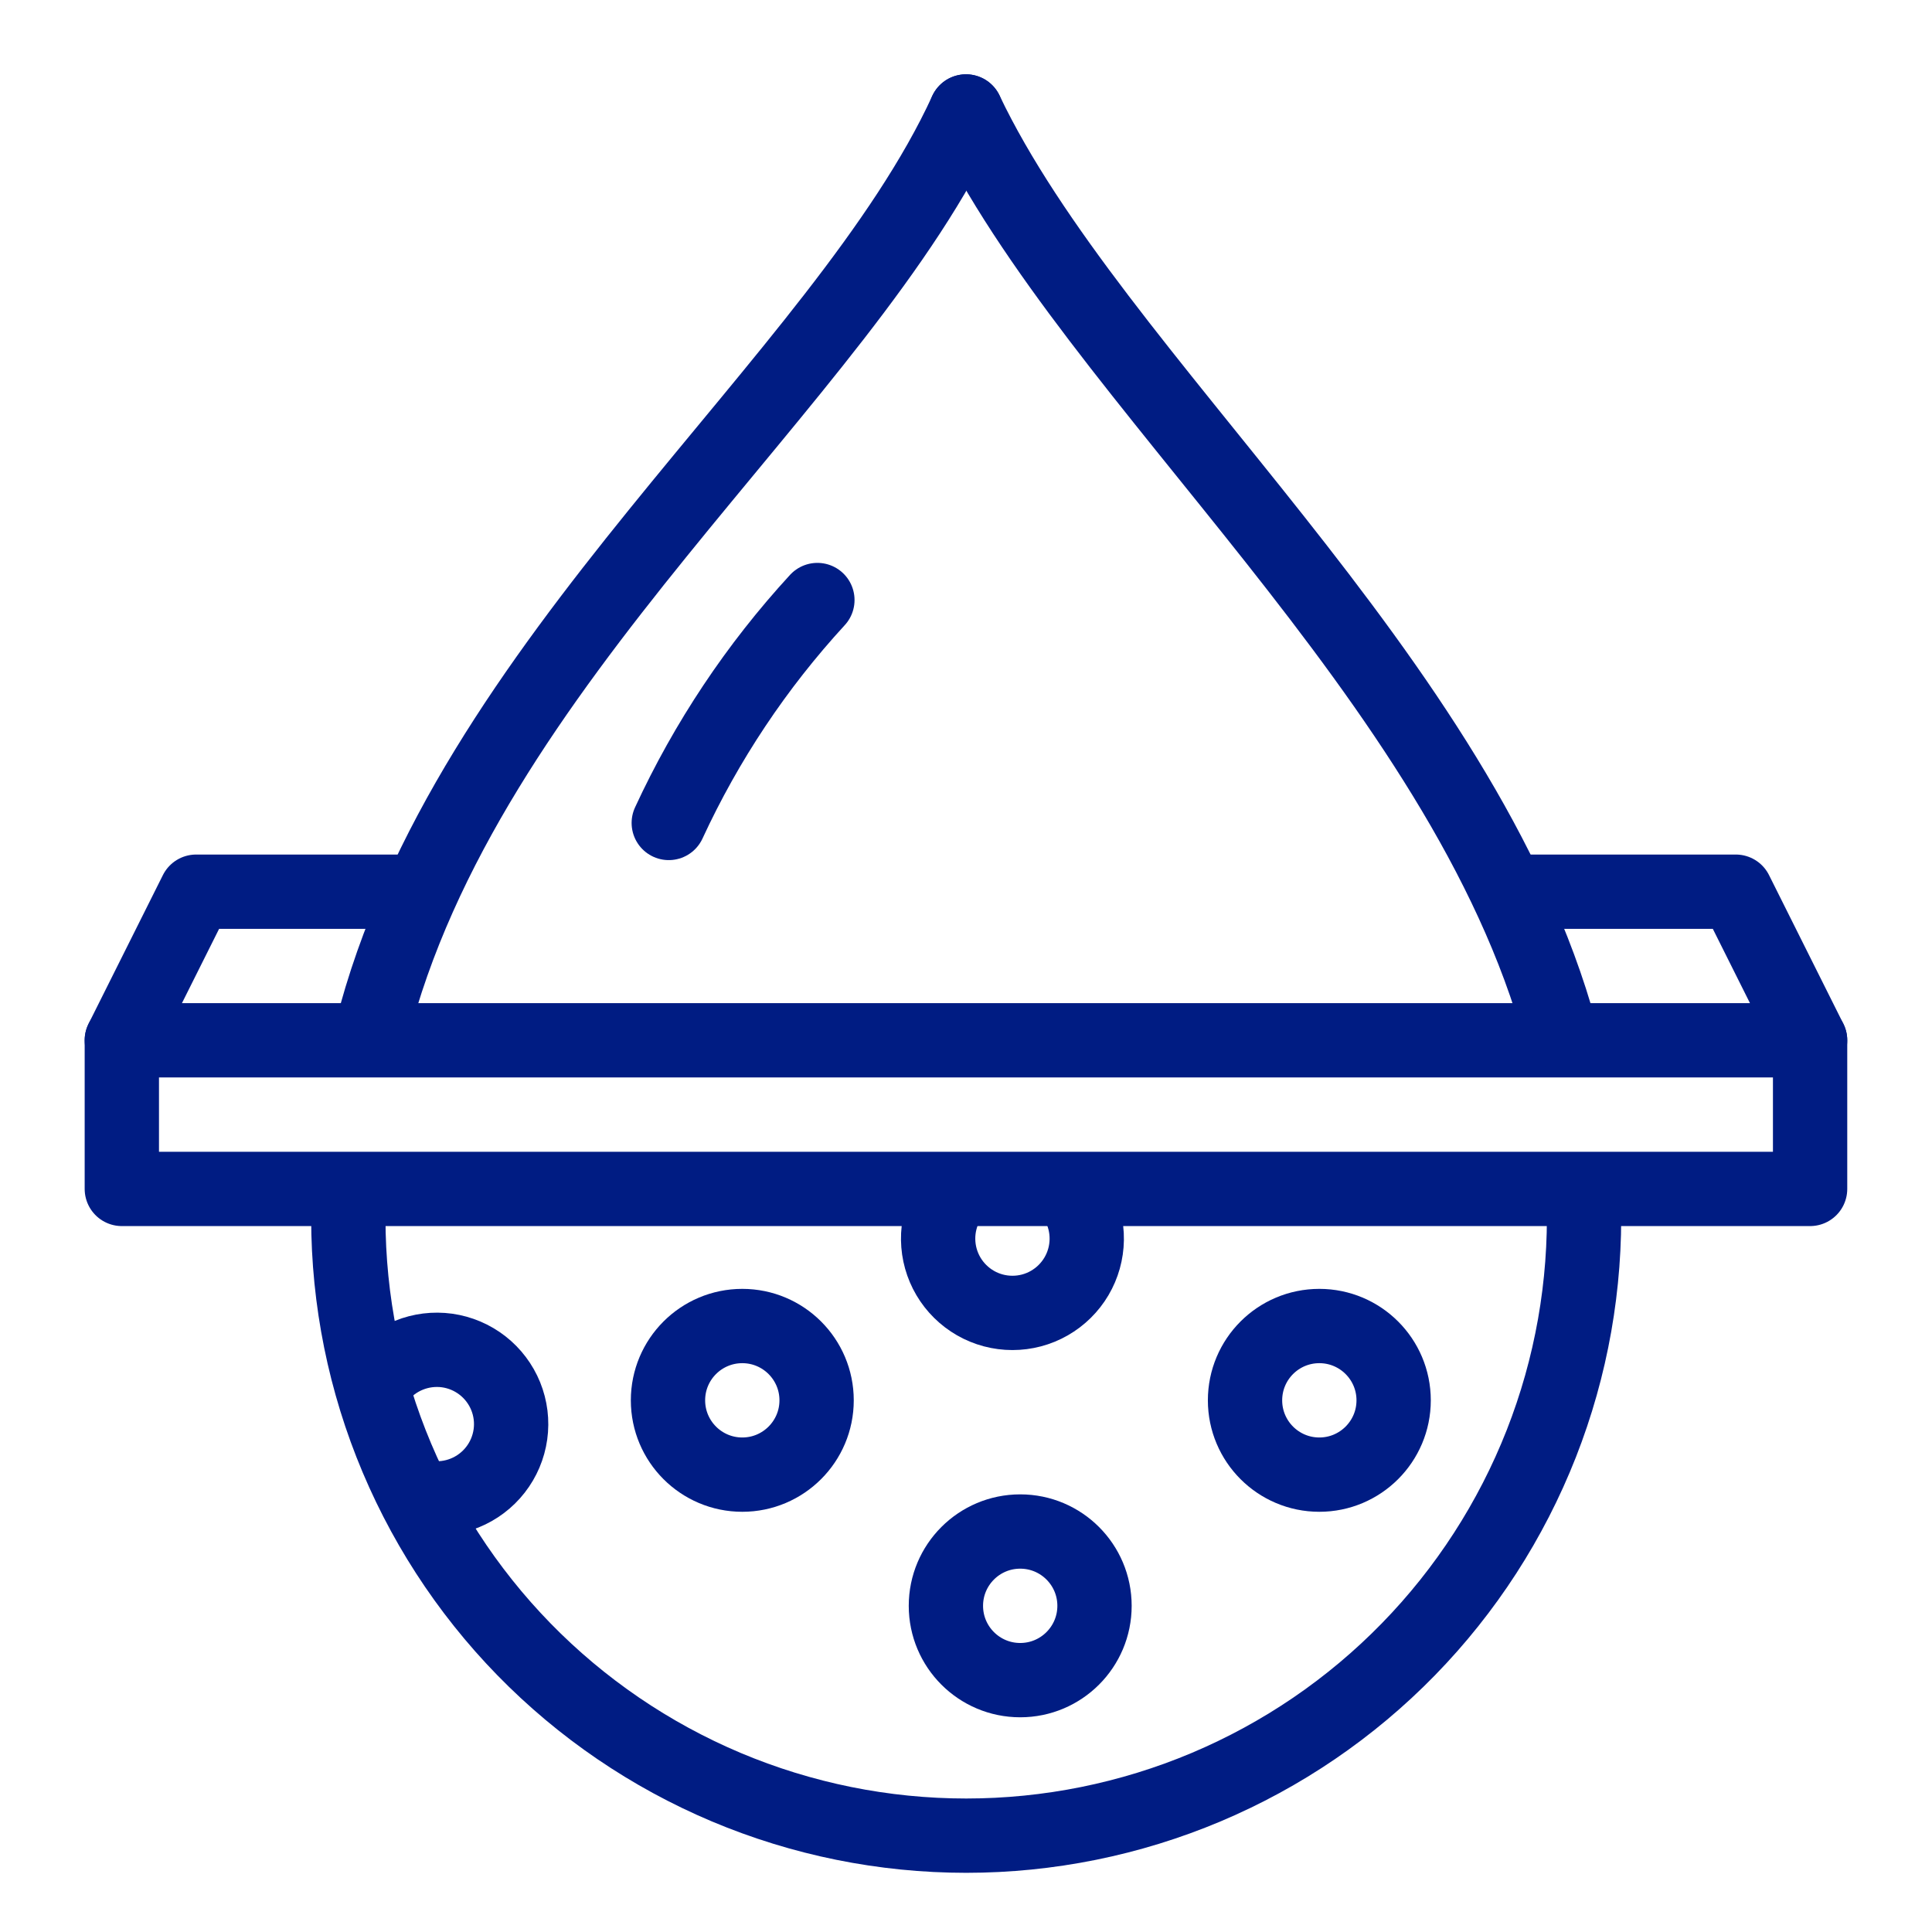
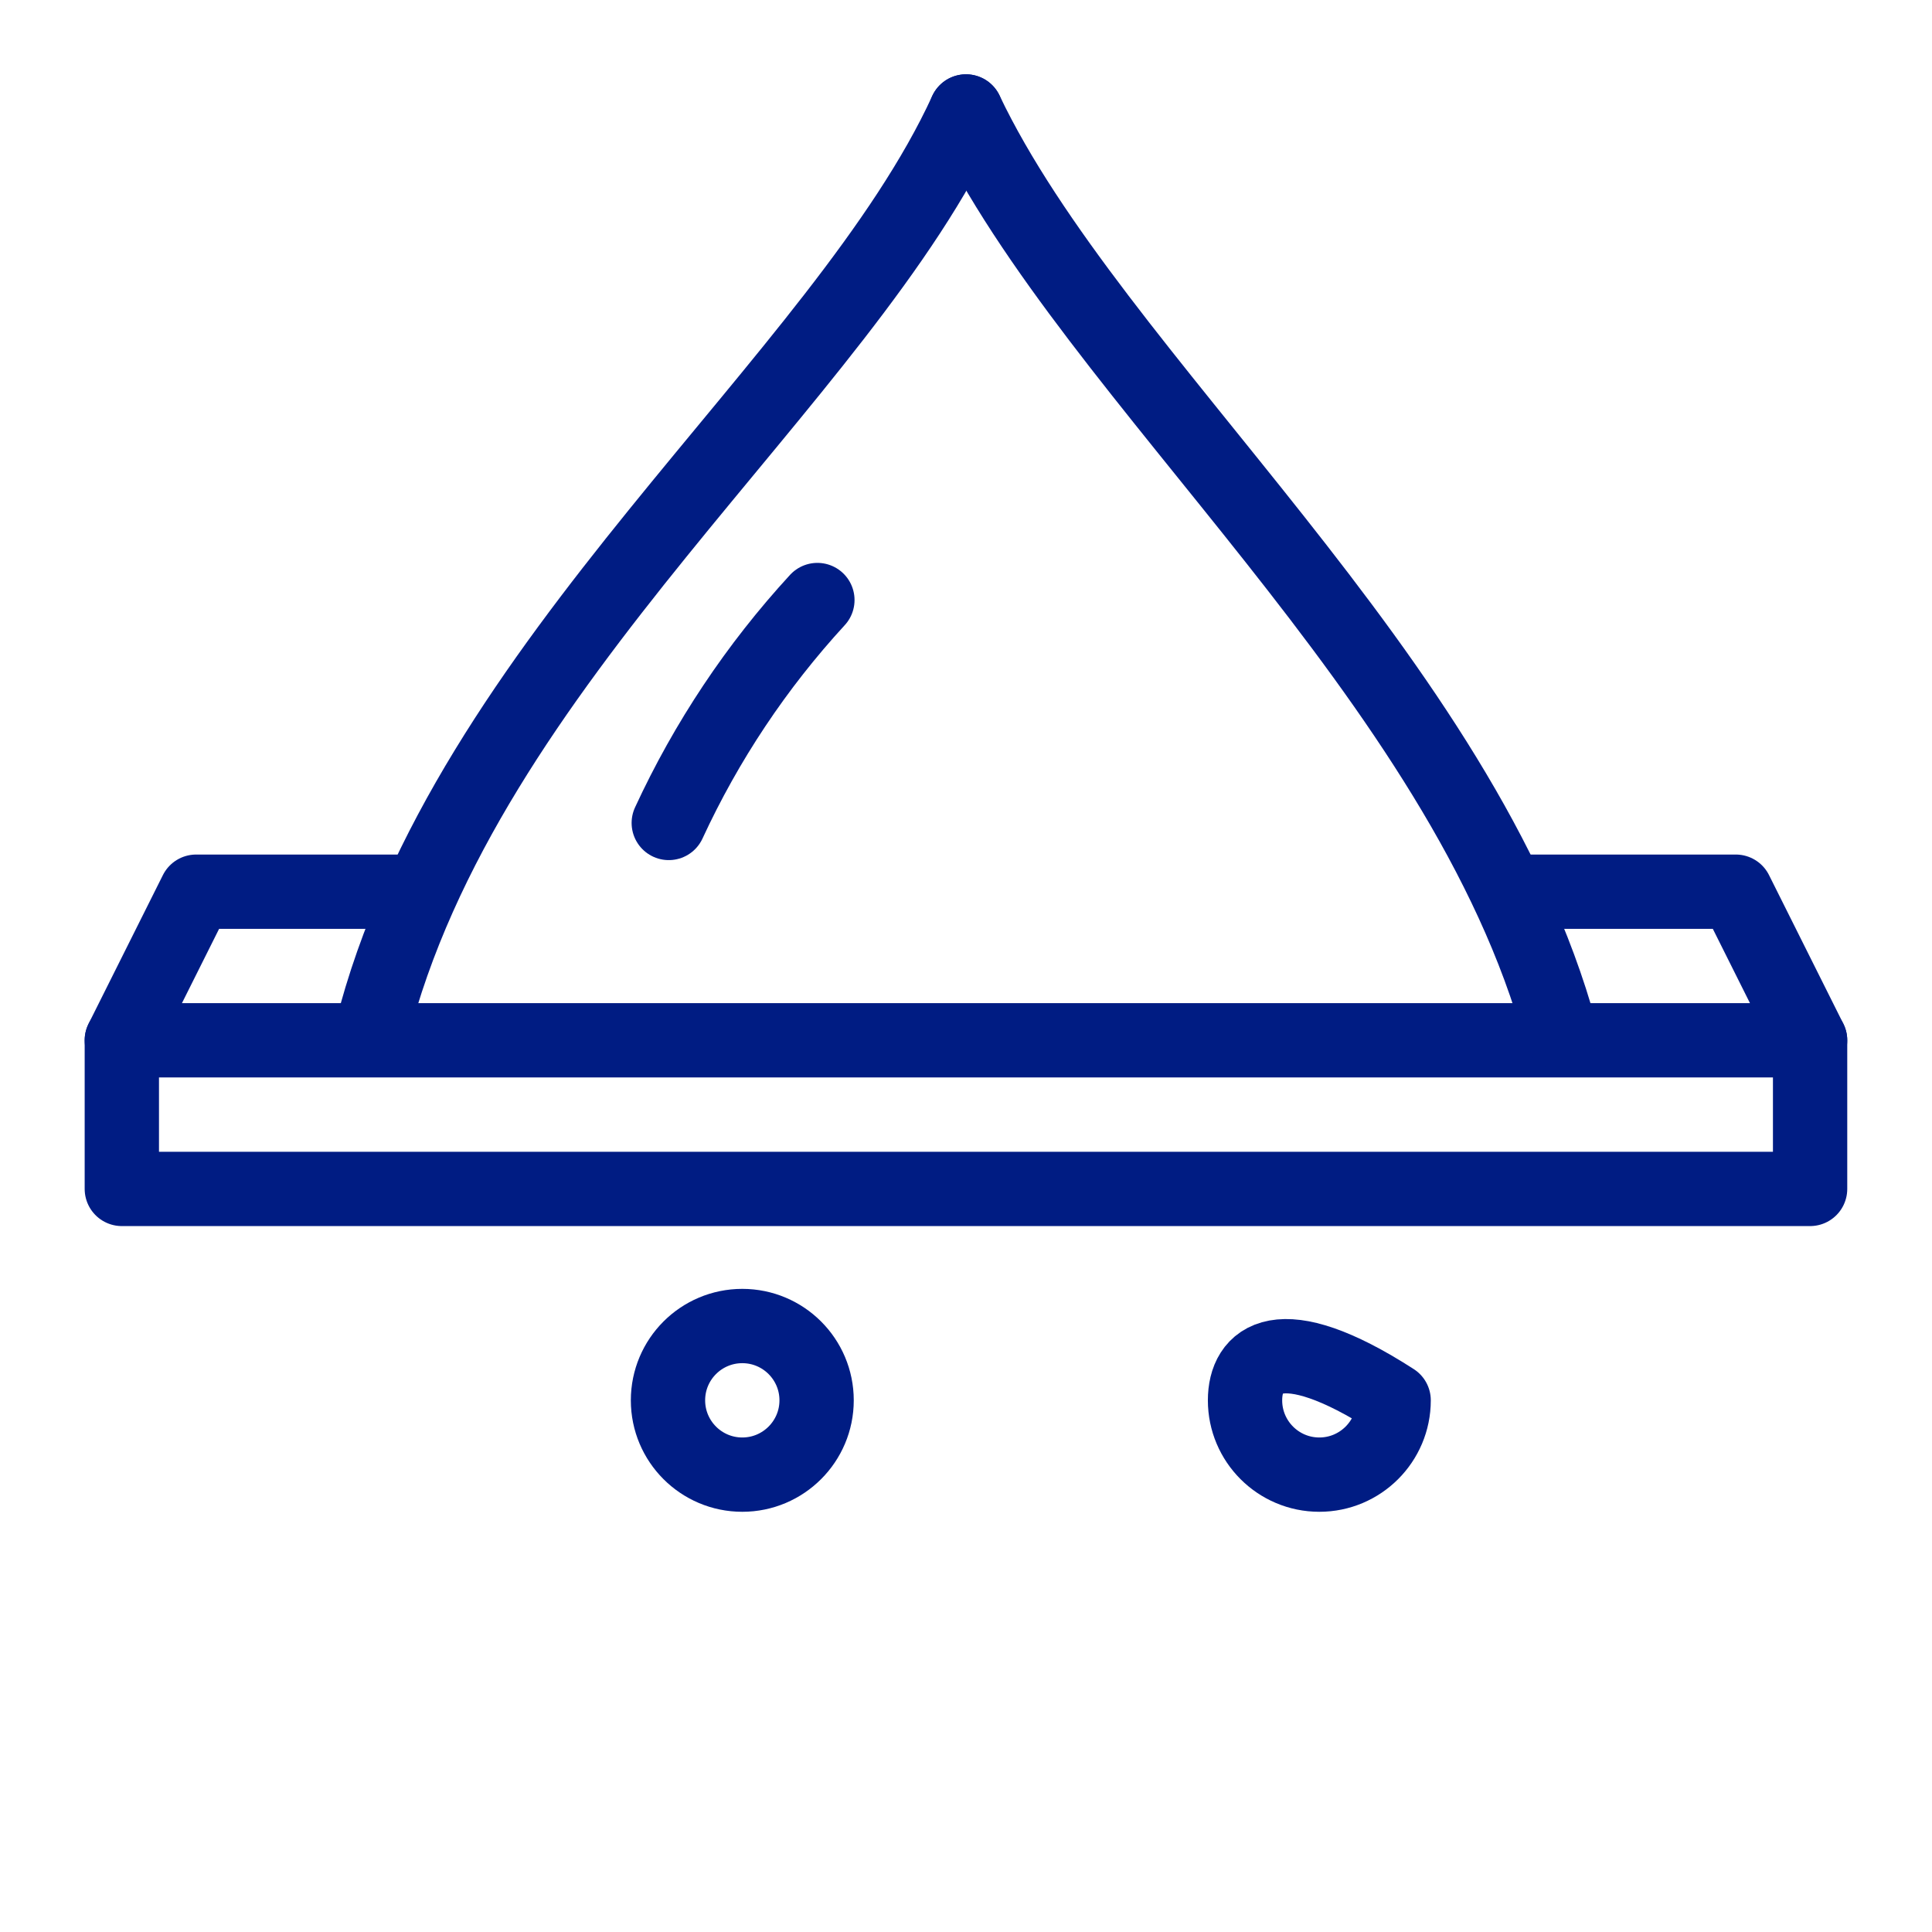
<svg xmlns="http://www.w3.org/2000/svg" width="52" height="52" viewBox="0 0 52 52" fill="none">
  <path d="M18 22.15C19.014 19.955 20.363 17.93 22 16.15" stroke="#001C83" stroke-width="2" stroke-linecap="round" stroke-linejoin="round" />
  <path d="M40.749 24H46.719L48.719 28H3.279L5.279 24H11.309" stroke="#001C83" stroke-width="2" stroke-linecap="round" stroke-linejoin="round" />
  <path d="M3.279 28V32H48.719V28" stroke="#001C83" stroke-width="2" stroke-linecap="round" stroke-linejoin="round" />
-   <path d="M27.459 45.221C28.564 45.221 29.459 44.325 29.459 43.221C29.459 42.116 28.564 41.221 27.459 41.221C26.354 41.221 25.459 42.116 25.459 43.221C25.459 44.325 26.354 45.221 27.459 45.221Z" stroke="#001C83" stroke-width="2" stroke-linecap="round" stroke-linejoin="round" />
  <path d="M19.979 39.69C21.083 39.69 21.979 38.794 21.979 37.69C21.979 36.585 21.083 35.69 19.979 35.69C18.874 35.69 17.979 36.585 17.979 37.69C17.979 38.794 18.874 39.69 19.979 39.69Z" stroke="#001C83" stroke-width="2" stroke-linecap="round" stroke-linejoin="round" />
-   <path d="M10.18 37.101C10.396 36.824 10.681 36.608 11.006 36.477C11.331 36.345 11.686 36.301 12.034 36.349C12.381 36.398 12.71 36.537 12.987 36.753C13.264 36.969 13.479 37.254 13.611 37.579C13.743 37.905 13.787 38.259 13.738 38.607C13.689 38.955 13.55 39.284 13.334 39.56C13.118 39.837 12.833 40.052 12.507 40.184C12.182 40.316 11.827 40.359 11.48 40.311" stroke="#001C83" stroke-width="2" stroke-linecap="round" stroke-linejoin="round" />
-   <path d="M35.51 39.69C36.614 39.69 37.51 38.794 37.51 37.69C37.51 36.585 36.614 35.69 35.51 35.69C34.405 35.69 33.51 36.585 33.51 37.69C33.51 38.794 34.405 39.69 35.51 39.69Z" stroke="#001C83" stroke-width="2" stroke-linecap="round" stroke-linejoin="round" />
-   <path d="M29 32.369C29.169 32.674 29.255 33.017 29.25 33.365C29.245 33.713 29.15 34.053 28.973 34.353C28.796 34.653 28.544 34.901 28.242 35.074C27.94 35.247 27.598 35.337 27.25 35.337C26.902 35.337 26.56 35.247 26.258 35.074C25.956 34.901 25.704 34.653 25.527 34.353C25.35 34.053 25.255 33.713 25.25 33.365C25.245 33.017 25.331 32.674 25.5 32.369" stroke="#001C83" stroke-width="2" stroke-linecap="round" stroke-linejoin="round" />
+   <path d="M35.51 39.69C36.614 39.69 37.51 38.794 37.51 37.69C34.405 35.69 33.51 36.585 33.51 37.69C33.51 38.794 34.405 39.69 35.51 39.69Z" stroke="#001C83" stroke-width="2" stroke-linecap="round" stroke-linejoin="round" />
  <path d="M10 27.78C12.52 17.78 22.68 10.24 26 3" stroke="#001C83" stroke-width="2" stroke-linecap="round" stroke-linejoin="round" />
-   <path d="M42.63 32.369C42.684 34.587 42.295 36.793 41.484 38.857C40.672 40.922 39.457 42.803 37.907 44.391C36.358 45.979 34.507 47.24 32.463 48.102C30.419 48.963 28.223 49.407 26.005 49.407C23.787 49.407 21.591 48.963 19.547 48.102C17.503 47.24 15.652 45.979 14.102 44.391C12.553 42.803 11.338 40.922 10.526 38.857C9.715 36.793 9.326 34.587 9.38 32.369" stroke="#001C83" stroke-width="2" stroke-linecap="round" stroke-linejoin="round" />
  <path d="M26 3C29.43 10.2 39.39 18.22 42 27.81" stroke="#001C83" stroke-width="2" stroke-linecap="round" stroke-linejoin="round" />
</svg>